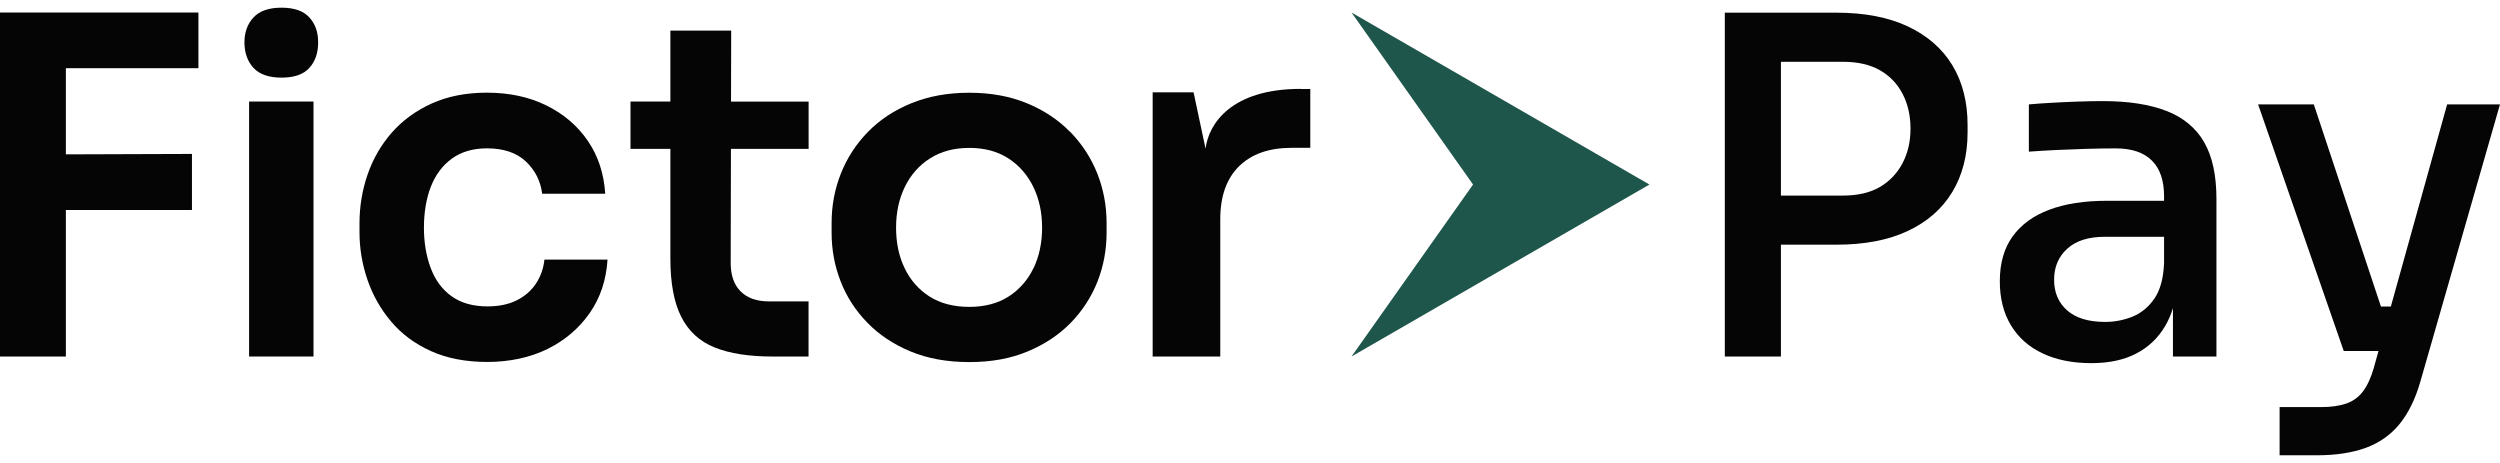
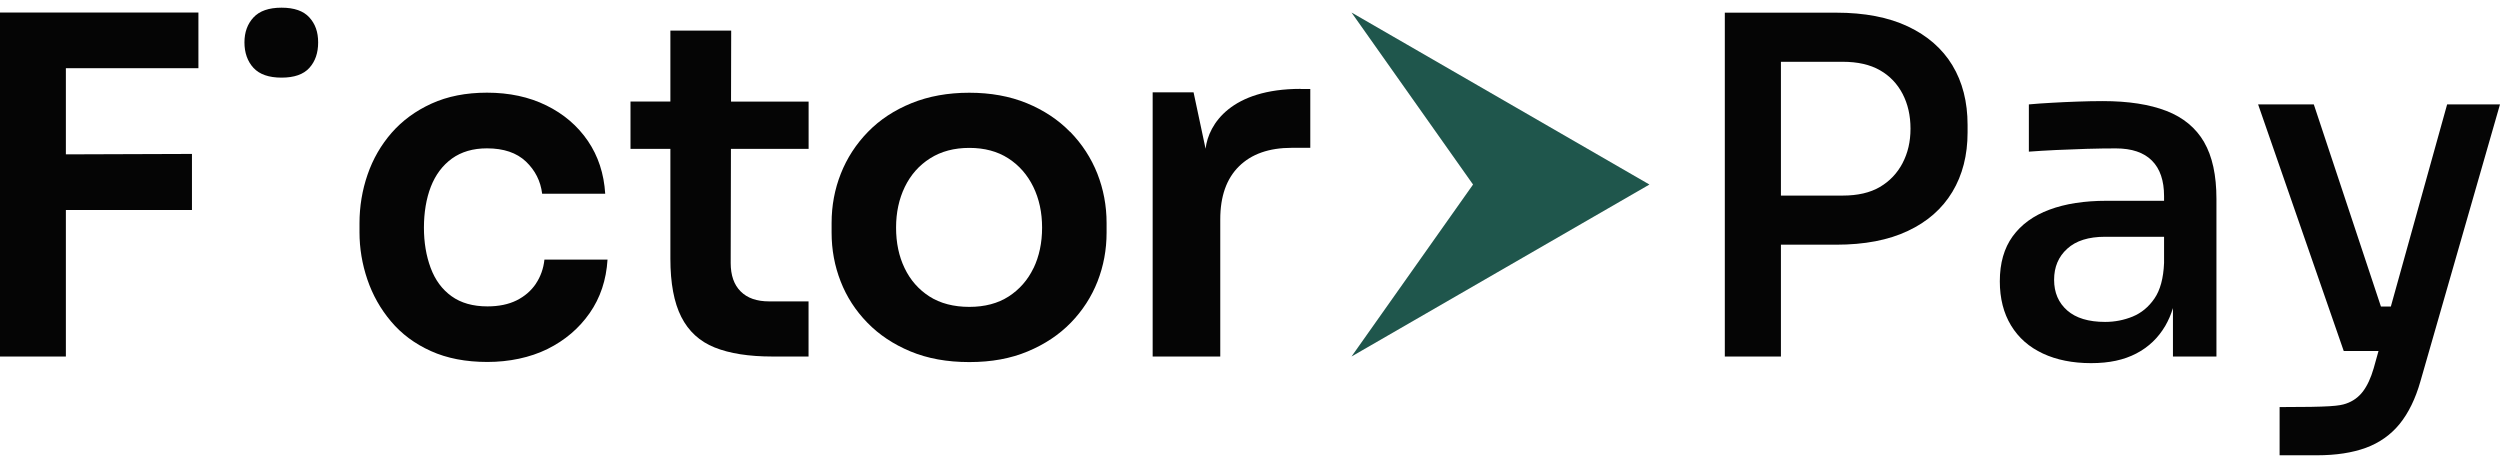
<svg xmlns="http://www.w3.org/2000/svg" width="189" height="35" viewBox="0 0 189 35" fill="none">
  <path d="M147.602 4.938C146.836 3.676 145.713 2.697 144.241 2.001C142.767 1.305 140.957 0.958 138.813 0.958H130.396V26.953H134.638V18.499H138.811C140.955 18.499 142.767 18.155 144.239 17.456C145.71 16.765 146.833 15.779 147.6 14.503C148.364 13.232 148.749 11.734 148.749 10.012V9.446C148.749 7.702 148.364 6.2 147.6 4.938H147.602ZM143.835 12.331C143.432 13.095 142.863 13.699 142.12 14.135C141.377 14.572 140.438 14.786 139.306 14.786H134.638V4.671H139.306C140.438 4.671 141.375 4.883 142.12 5.308C142.863 5.73 143.434 6.327 143.835 7.094C144.234 7.858 144.434 8.738 144.434 9.726C144.434 10.715 144.234 11.562 143.835 12.328V12.331Z" fill="#050505" />
  <path d="M166.629 10.738C166.002 9.665 165.054 8.879 163.782 8.386C162.506 7.891 160.904 7.643 158.97 7.643C158.357 7.643 157.715 7.657 157.043 7.681C156.37 7.705 155.724 7.733 155.097 7.771C154.471 7.804 153.901 7.846 153.382 7.893V11.465C153.971 11.42 154.651 11.38 155.417 11.342C156.182 11.309 156.965 11.278 157.767 11.252C158.569 11.229 159.303 11.219 159.958 11.219C161.161 11.219 162.07 11.526 162.683 12.139C163.296 12.75 163.603 13.647 163.603 14.826V15.18H159.251C157.576 15.18 156.137 15.402 154.936 15.852C153.733 16.298 152.808 16.97 152.157 17.867C151.509 18.763 151.186 19.895 151.186 21.264C151.186 22.559 151.469 23.674 152.035 24.606C152.601 25.538 153.403 26.243 154.443 26.727C155.479 27.21 156.694 27.453 158.085 27.453C159.477 27.453 160.565 27.21 161.499 26.727C162.43 26.243 163.159 25.547 163.692 24.639C163.928 24.233 164.126 23.783 164.275 23.29V26.956H167.563V15.039C167.563 13.248 167.252 11.816 166.629 10.743V10.738ZM161.234 23.931C160.574 24.2 159.878 24.337 159.147 24.337C157.894 24.337 156.941 24.047 156.283 23.471C155.623 22.891 155.29 22.122 155.29 21.153C155.29 20.183 155.62 19.402 156.283 18.803C156.941 18.199 157.897 17.9 159.147 17.9H163.603V19.881C163.556 21.037 163.313 21.933 162.876 22.568C162.44 23.205 161.89 23.66 161.232 23.931H161.234Z" fill="#050505" />
-   <path d="M188.999 7.891L182.984 28.829C182.609 30.147 182.083 31.223 181.413 32.049C180.741 32.874 179.891 33.473 178.865 33.853C177.839 34.228 176.608 34.419 175.169 34.419H172.338V30.775H175.49C176.219 30.775 176.844 30.69 177.363 30.513C177.882 30.336 178.306 30.029 178.639 29.593C178.967 29.157 179.238 28.574 179.45 27.843L179.816 26.534H177.186L170.713 7.893H174.924L179.998 23.174H180.748L185.003 7.893H188.999V7.891Z" fill="#050505" />
+   <path d="M188.999 7.891L182.984 28.829C182.609 30.147 182.083 31.223 181.413 32.049C180.741 32.874 179.891 33.473 178.865 33.853C177.839 34.228 176.608 34.419 175.169 34.419H172.338V30.775C176.219 30.775 176.844 30.69 177.363 30.513C177.882 30.336 178.306 30.029 178.639 29.593C178.967 29.157 179.238 28.574 179.45 27.843L179.816 26.534H177.186L170.713 7.893H174.924L179.998 23.174H180.748L185.003 7.893H188.999V7.891Z" fill="#050505" />
  <path d="M98.324 6.719C93.099 6.719 91.37 9.346 91.141 11.243L90.233 6.978H87.141V26.953H92.252V16.581C92.252 14.838 92.724 13.505 93.67 12.573C94.611 11.642 95.944 11.175 97.659 11.175H99.058V6.726H98.322L98.326 6.721L98.324 6.719Z" fill="#050505" />
  <path d="M0 0.946V26.953H4.98V15.876H14.512V11.637L4.98 11.67V5.155H15V0.946H0Z" fill="#050505" />
  <path d="M40.515 21.448C40.152 21.985 39.666 22.403 39.059 22.707C38.451 23.009 37.717 23.163 36.852 23.163C35.752 23.163 34.846 22.905 34.136 22.393C33.422 21.882 32.898 21.167 32.558 20.254C32.219 19.341 32.049 18.329 32.049 17.206C32.049 16.083 32.223 15.003 32.575 14.107C32.926 13.21 33.457 12.503 34.167 11.986C34.882 11.474 35.759 11.215 36.816 11.215C38.076 11.215 39.059 11.547 39.76 12.212C40.458 12.878 40.871 13.689 40.987 14.647H45.754C45.66 13.13 45.223 11.797 44.443 10.653C43.662 9.509 42.614 8.615 41.305 7.971C39.996 7.327 38.501 7.006 36.816 7.006C35.226 7.006 33.832 7.282 32.627 7.83C31.421 8.379 30.419 9.115 29.612 10.035C28.805 10.96 28.199 12.01 27.791 13.191C27.383 14.373 27.178 15.602 27.178 16.888V17.553C27.178 18.768 27.376 19.961 27.772 21.127C28.169 22.297 28.763 23.354 29.56 24.297C30.353 25.243 31.358 25.991 32.575 26.54C33.792 27.09 35.215 27.364 36.849 27.364C38.484 27.364 40.069 27.036 41.39 26.385C42.711 25.729 43.773 24.826 44.579 23.67C45.386 22.514 45.834 21.165 45.929 19.624H41.159C41.088 20.301 40.871 20.91 40.513 21.445L40.515 21.448Z" fill="#050505" />
  <path d="M55.273 2.314H50.681V7.676H47.666V11.252H50.681V19.558C50.681 21.405 50.954 22.872 51.504 23.955C52.054 25.043 52.896 25.814 54.028 26.269C55.16 26.724 56.616 26.953 58.392 26.953H61.126V22.785H58.147C57.21 22.785 56.493 22.535 55.993 22.03C55.49 21.53 55.24 20.813 55.24 19.877L55.259 11.255H61.131V7.679H55.266L55.278 2.317H55.273V2.314Z" fill="#050505" />
  <path d="M80.898 9.971C79.997 9.047 78.905 8.327 77.622 7.799C76.336 7.273 74.888 7.011 73.277 7.011C71.665 7.011 70.21 7.273 68.913 7.799C67.615 8.325 66.518 9.047 65.617 9.971C64.716 10.896 64.034 11.946 63.567 13.128C63.1 14.309 62.869 15.55 62.869 16.859V17.595C62.869 18.881 63.098 20.11 63.553 21.275C64.008 22.445 64.681 23.481 65.57 24.394C66.455 25.307 67.544 26.029 68.83 26.566C70.118 27.104 71.597 27.373 73.281 27.373C74.966 27.373 76.412 27.104 77.697 26.566C78.983 26.029 80.068 25.307 80.957 24.394C81.842 23.481 82.516 22.441 82.974 21.275C83.429 20.11 83.658 18.881 83.658 17.595V16.859C83.658 15.55 83.422 14.305 82.96 13.128C82.493 11.95 81.809 10.896 80.91 9.971H80.898ZM78.131 20.273C77.697 21.174 77.072 21.884 76.258 22.412C75.44 22.938 74.449 23.2 73.279 23.2C72.109 23.2 71.083 22.938 70.264 22.412C69.446 21.886 68.821 21.174 68.389 20.273C67.955 19.376 67.743 18.35 67.743 17.209C67.743 16.067 67.964 15.036 68.408 14.123C68.854 13.21 69.488 12.493 70.319 11.969C71.149 11.443 72.135 11.181 73.281 11.181C74.428 11.181 75.407 11.443 76.225 11.969C77.044 12.495 77.671 13.215 78.117 14.123C78.561 15.036 78.782 16.064 78.782 17.209C78.782 18.353 78.565 19.376 78.136 20.273H78.134H78.131Z" fill="#050505" />
  <path d="M21.285 5.869C22.243 5.869 22.946 5.624 23.387 5.133C23.831 4.643 24.052 4.001 24.052 3.208C24.052 2.416 23.833 1.807 23.387 1.317C22.941 0.826 22.243 0.581 21.285 0.581C20.328 0.581 19.62 0.826 19.165 1.317C18.709 1.807 18.48 2.439 18.48 3.208C18.48 3.977 18.709 4.643 19.165 5.133C19.62 5.624 20.328 5.869 21.285 5.869Z" fill="#050505" />
-   <path d="M18.832 11.778V26.953H23.701V11.778V8.136V7.676H18.832V11.778Z" fill="#050505" />
  <path d="M124.697 13.951L102.174 0.946L111.362 13.951L102.174 26.953L124.697 13.951Z" fill="#1F564C" />
</svg>